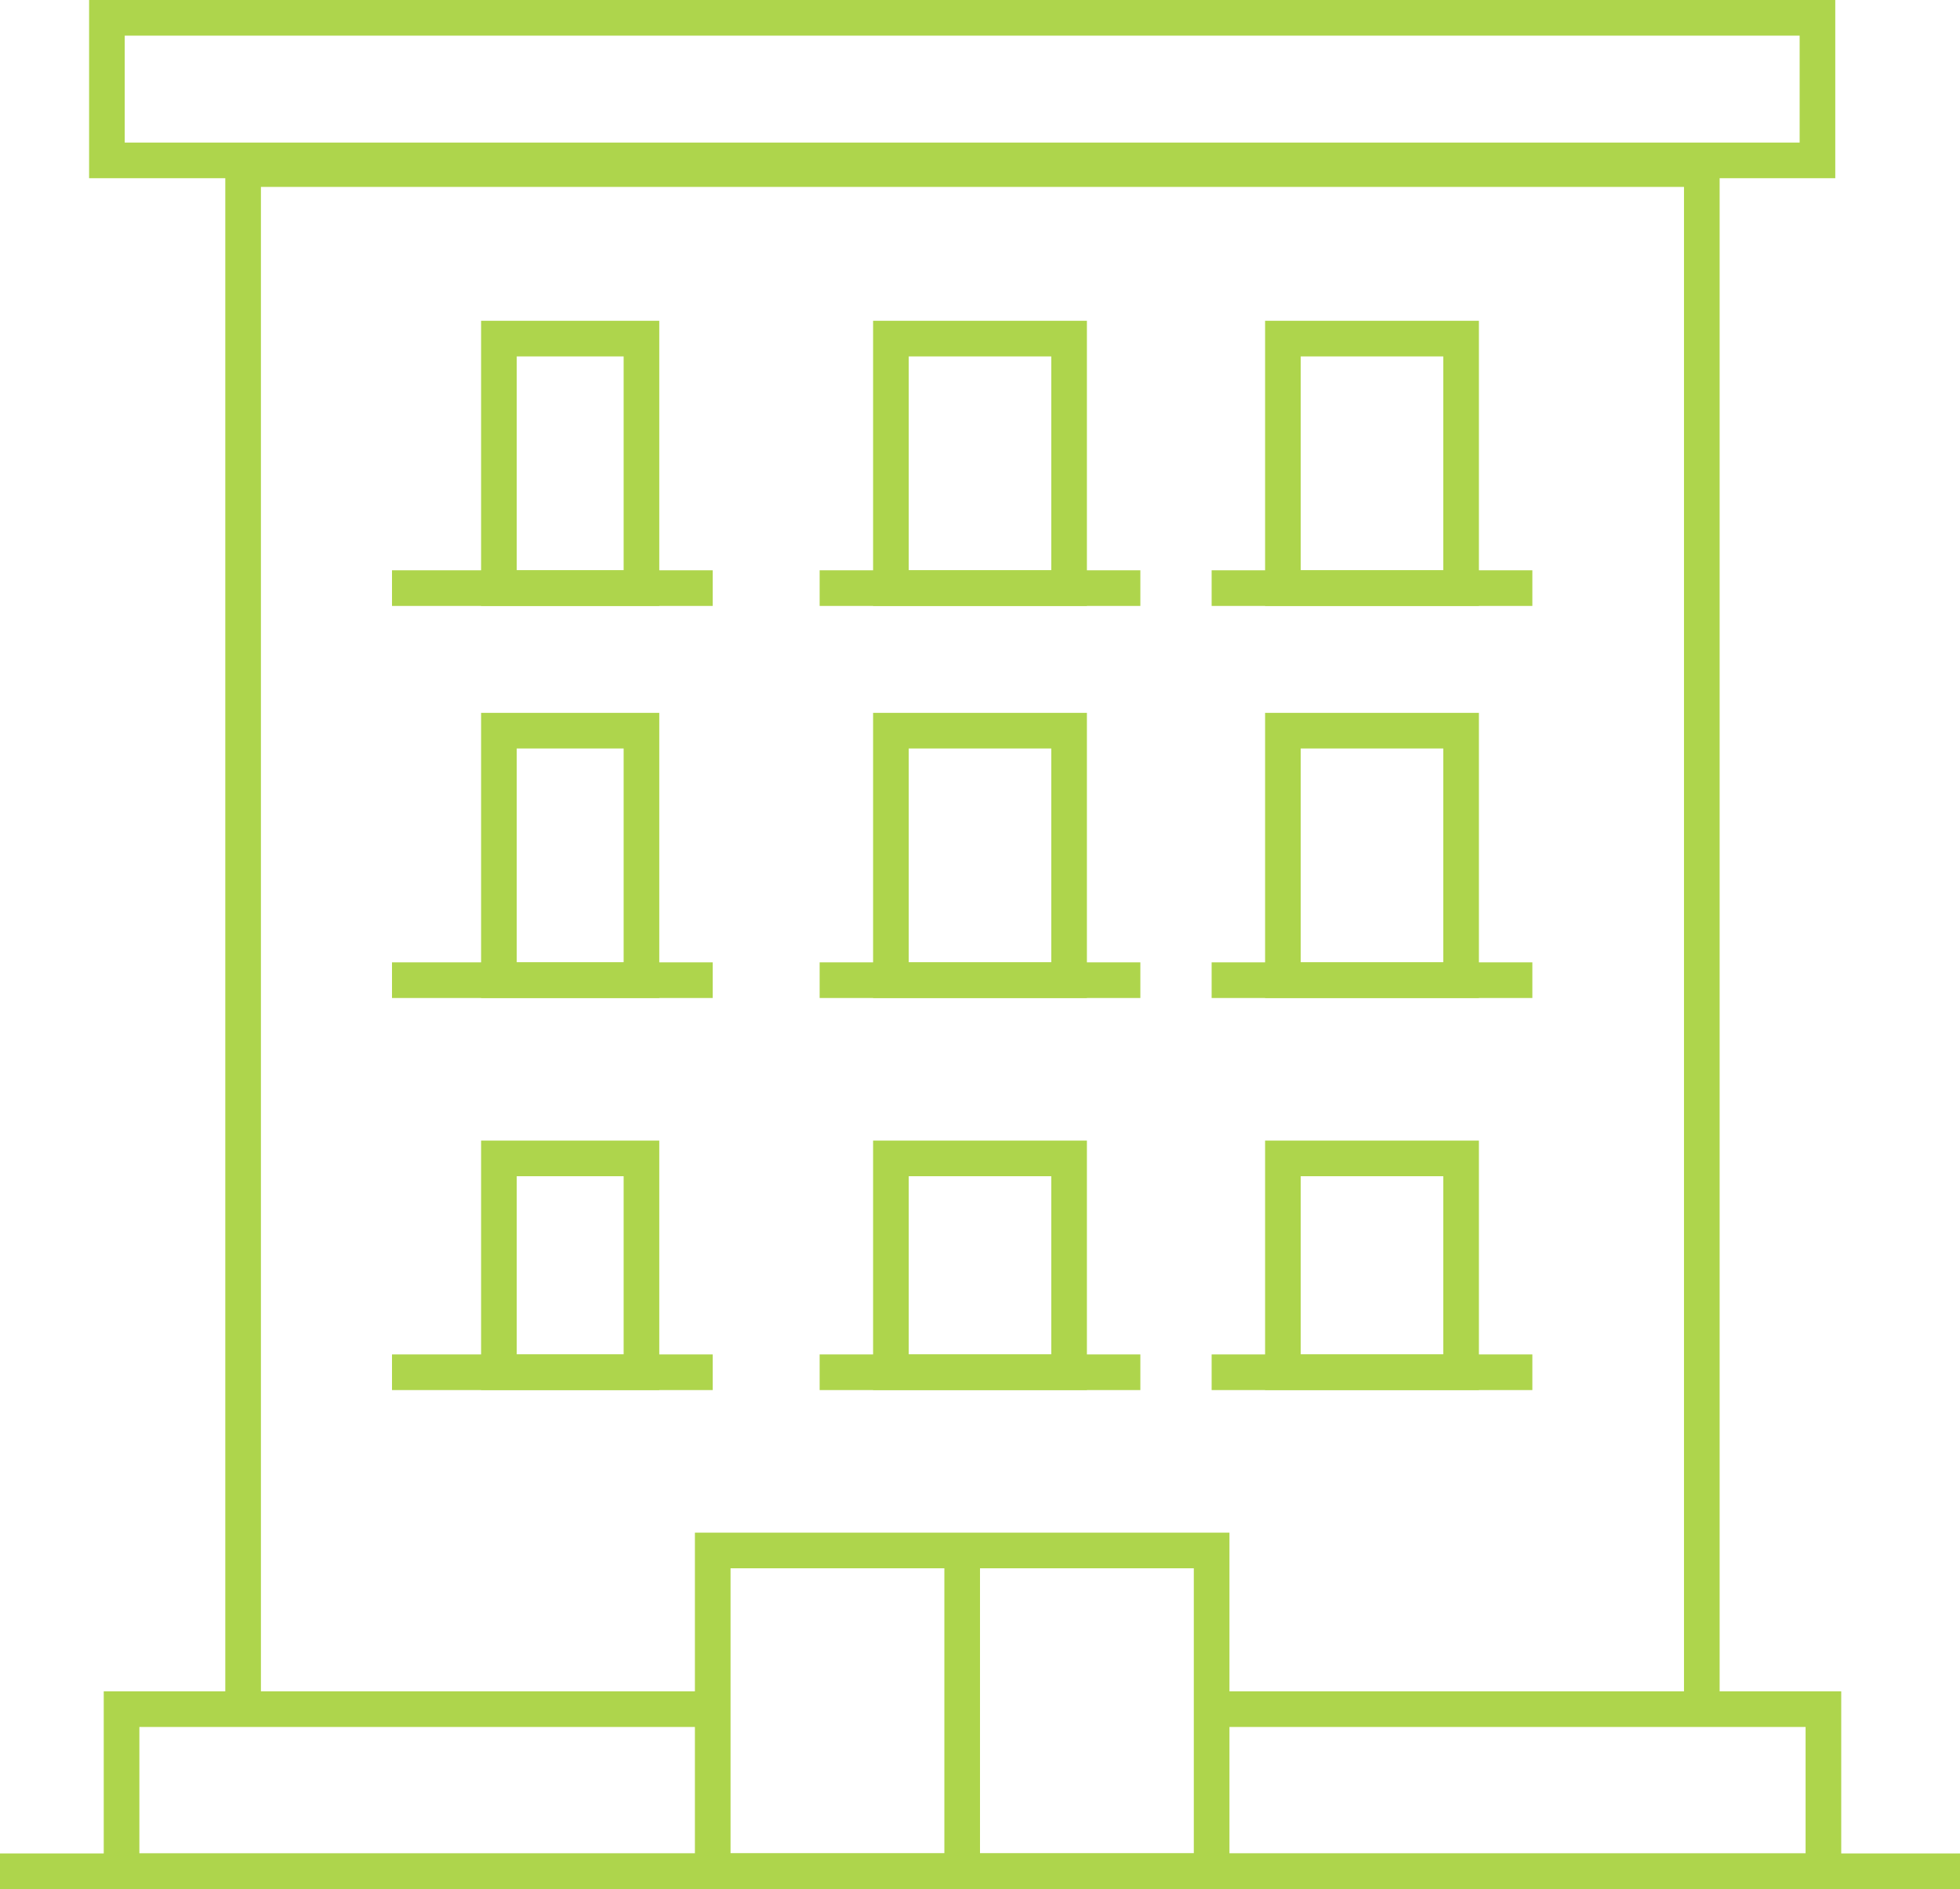
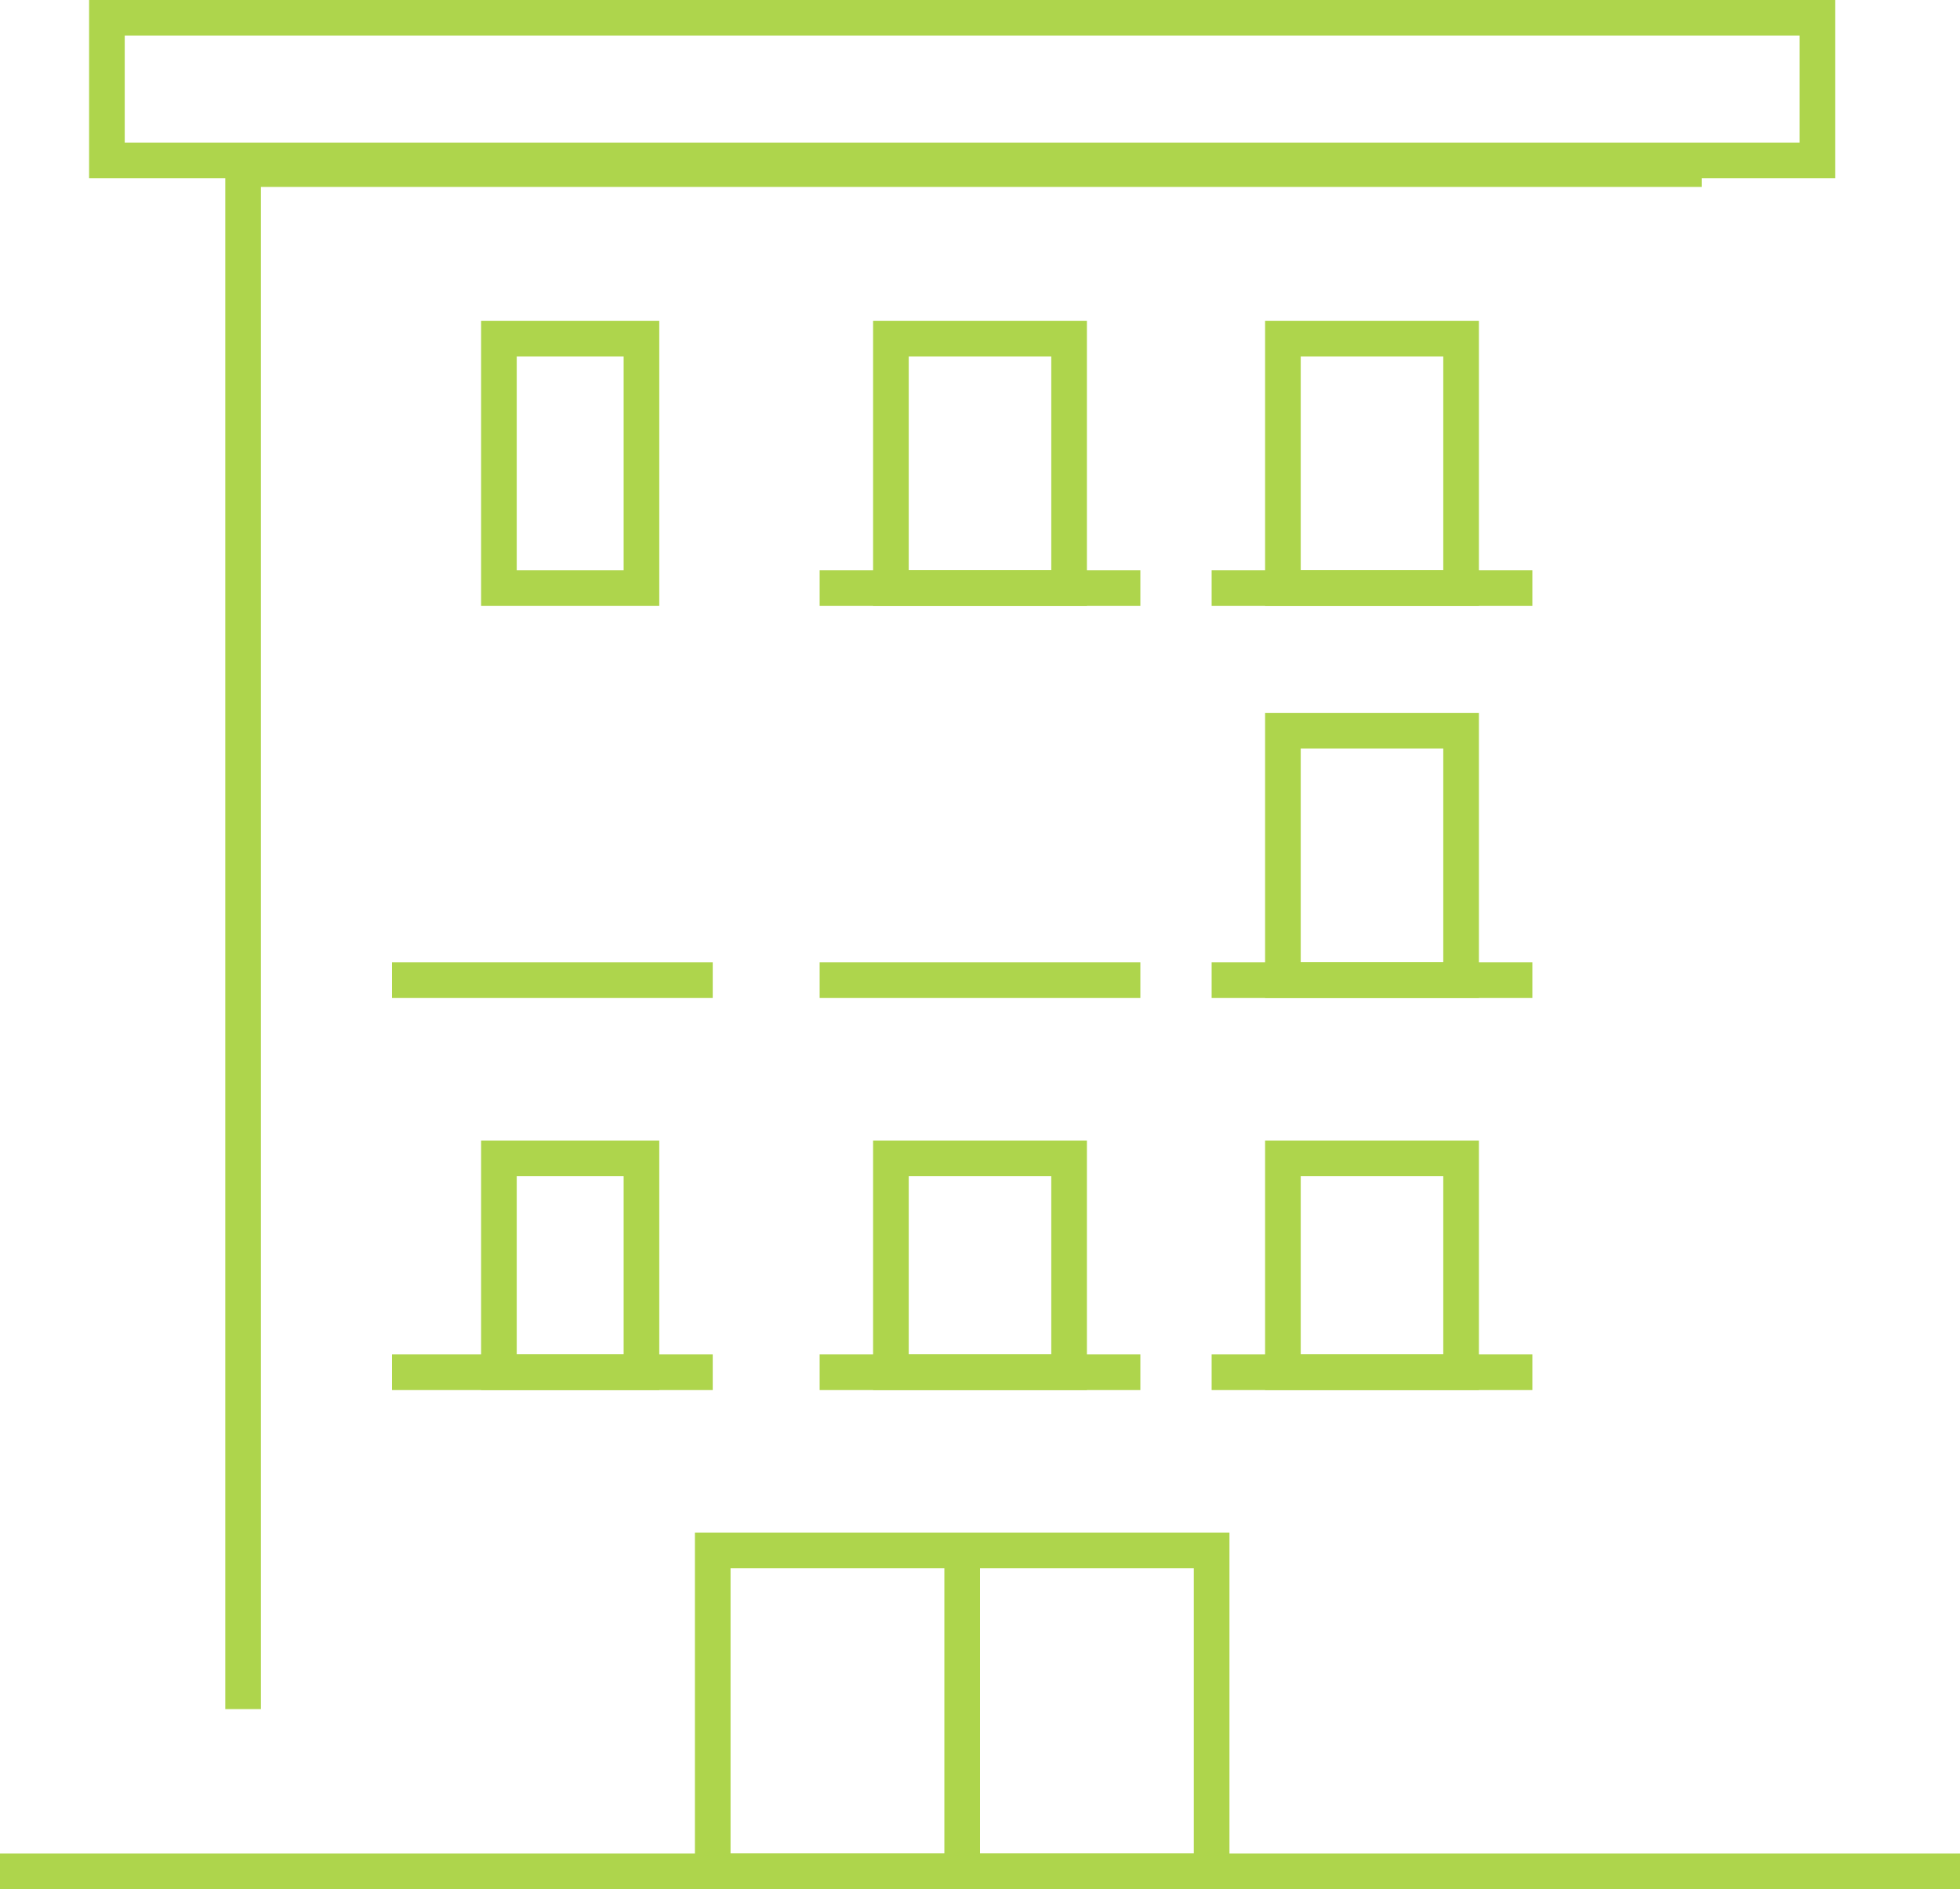
<svg xmlns="http://www.w3.org/2000/svg" width="55" height="53" viewBox="0 0 55 53">
  <g transform="translate(-397 -349.804)">
    <line x2="55" transform="translate(397 402.304)" fill="none" stroke="#aed54c" stroke-miterlimit="10" stroke-width="1" />
-     <path d="M403,397.207V354h40.933v43.207" transform="translate(0.822 0.548)" fill="none" stroke="#aed54c" stroke-miterlimit="10" stroke-width="1" />
+     <path d="M403,397.207V354h40.933" transform="translate(0.822 0.548)" fill="none" stroke="#aed54c" stroke-miterlimit="10" stroke-width="1" />
    <rect width="48" height="4" transform="translate(400 350.304)" fill="none" stroke="#aed54c" stroke-miterlimit="10" stroke-width="1" />
    <rect width="14" height="9" transform="translate(417 393.304)" fill="none" stroke="#aed54c" stroke-miterlimit="10" stroke-width="1" />
-     <path d="M430.7,392h17.056v4.548H400V392h17.056" transform="translate(0.411 5.756)" fill="none" stroke="#aed54c" stroke-miterlimit="10" stroke-width="1" />
    <rect width="5" height="7" transform="translate(422 359.304)" fill="none" stroke="#aed54c" stroke-miterlimit="10" stroke-width="1" />
    <line x2="9" transform="translate(420 366.304)" fill="none" stroke="#aed54c" stroke-miterlimit="10" stroke-width="1" />
    <rect width="5" height="7" transform="translate(433 359.304)" fill="none" stroke="#aed54c" stroke-miterlimit="10" stroke-width="1" />
    <line x2="9" transform="translate(431 366.304)" fill="none" stroke="#aed54c" stroke-miterlimit="10" stroke-width="1" />
    <rect width="4" height="7" transform="translate(411 359.304)" fill="none" stroke="#aed54c" stroke-miterlimit="10" stroke-width="1" />
-     <line x2="9" transform="translate(408 366.304)" fill="none" stroke="#aed54c" stroke-miterlimit="10" stroke-width="1" />
-     <rect width="5" height="7" transform="translate(422 370.304)" fill="none" stroke="#aed54c" stroke-miterlimit="10" stroke-width="1" />
    <line x2="9" transform="translate(420 377.304)" fill="none" stroke="#aed54c" stroke-miterlimit="10" stroke-width="1" />
    <rect width="5" height="7" transform="translate(433 370.304)" fill="none" stroke="#aed54c" stroke-miterlimit="10" stroke-width="1" />
    <line x2="9" transform="translate(431 377.304)" fill="none" stroke="#aed54c" stroke-miterlimit="10" stroke-width="1" />
-     <rect width="4" height="7" transform="translate(411 370.304)" fill="none" stroke="#aed54c" stroke-miterlimit="10" stroke-width="1" />
    <line x2="9" transform="translate(408 377.304)" fill="none" stroke="#aed54c" stroke-miterlimit="10" stroke-width="1" />
    <rect width="5" height="6" transform="translate(422 382.304)" fill="none" stroke="#aed54c" stroke-miterlimit="10" stroke-width="1" />
    <line x2="9" transform="translate(420 388.304)" fill="none" stroke="#aed54c" stroke-miterlimit="10" stroke-width="1" />
    <rect width="5" height="6" transform="translate(433 382.304)" fill="none" stroke="#aed54c" stroke-miterlimit="10" stroke-width="1" />
    <line x2="9" transform="translate(431 388.304)" fill="none" stroke="#aed54c" stroke-miterlimit="10" stroke-width="1" />
    <rect width="4" height="6" transform="translate(411 382.304)" fill="none" stroke="#aed54c" stroke-miterlimit="10" stroke-width="1" />
    <line x2="9" transform="translate(408 388.304)" fill="none" stroke="#aed54c" stroke-miterlimit="10" stroke-width="1" />
    <line y2="9" transform="translate(424 393.304)" fill="none" stroke="#aed54c" stroke-miterlimit="10" stroke-width="1" />
  </g>
</svg>